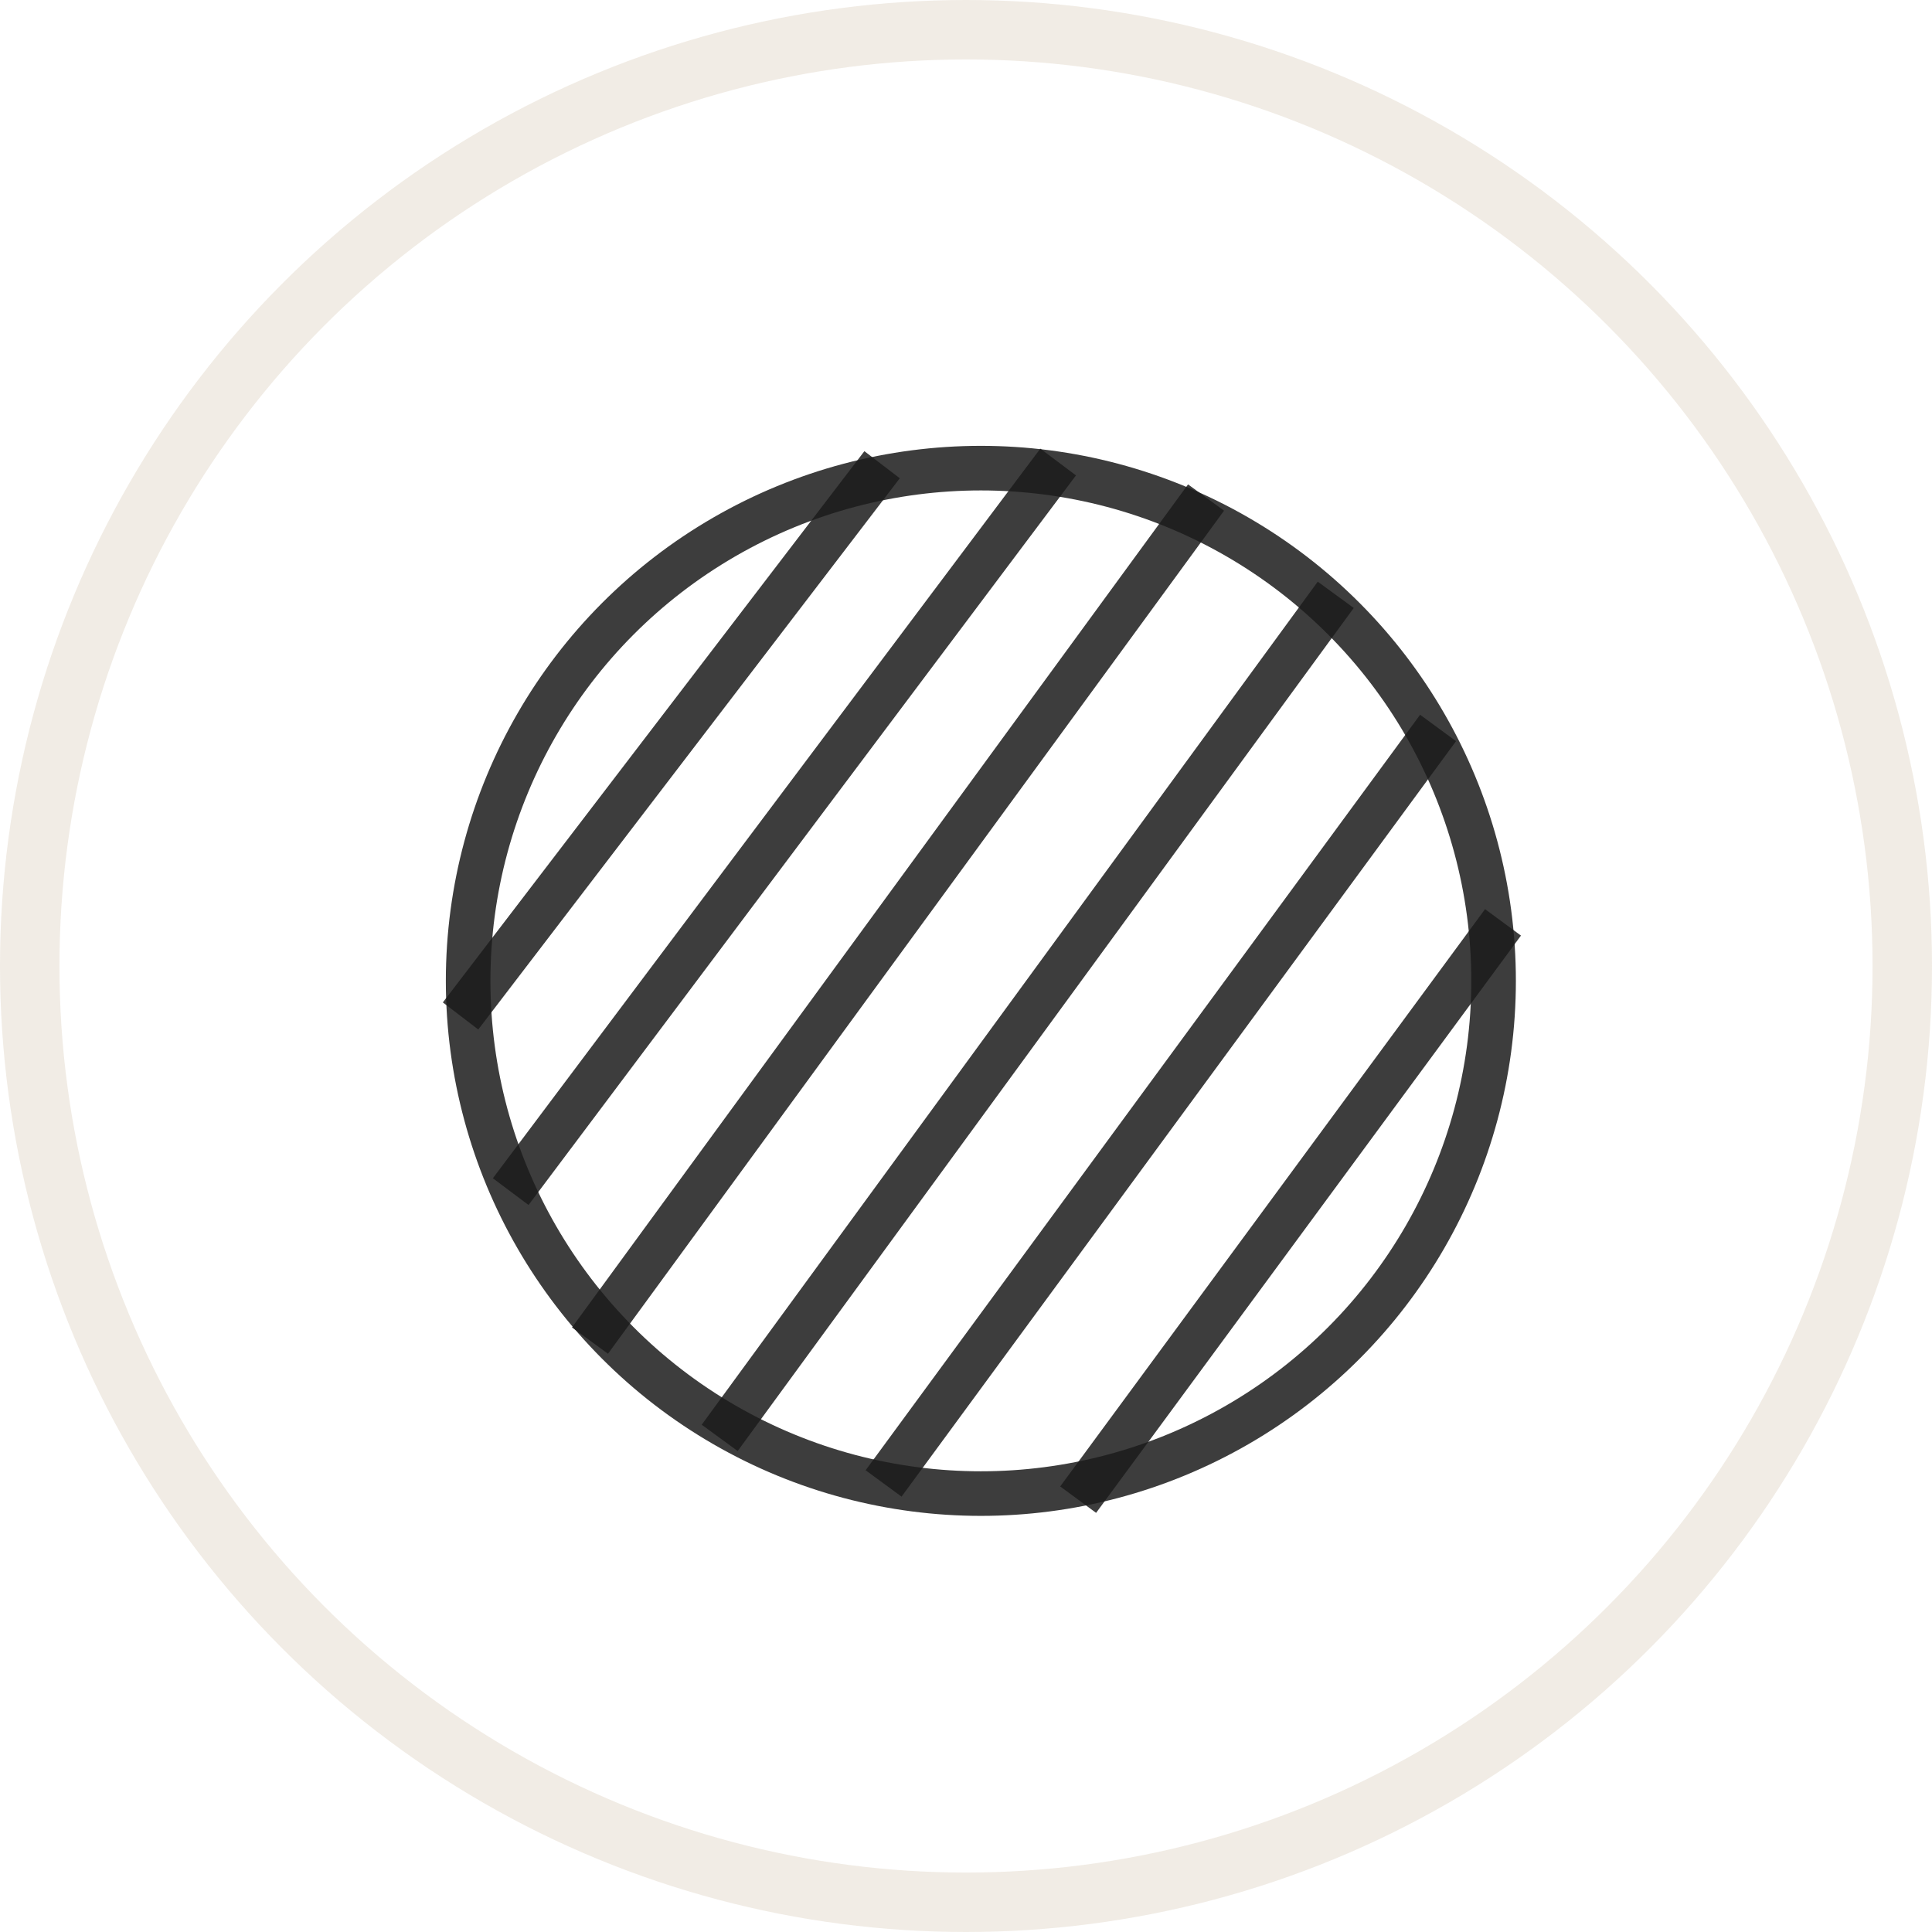
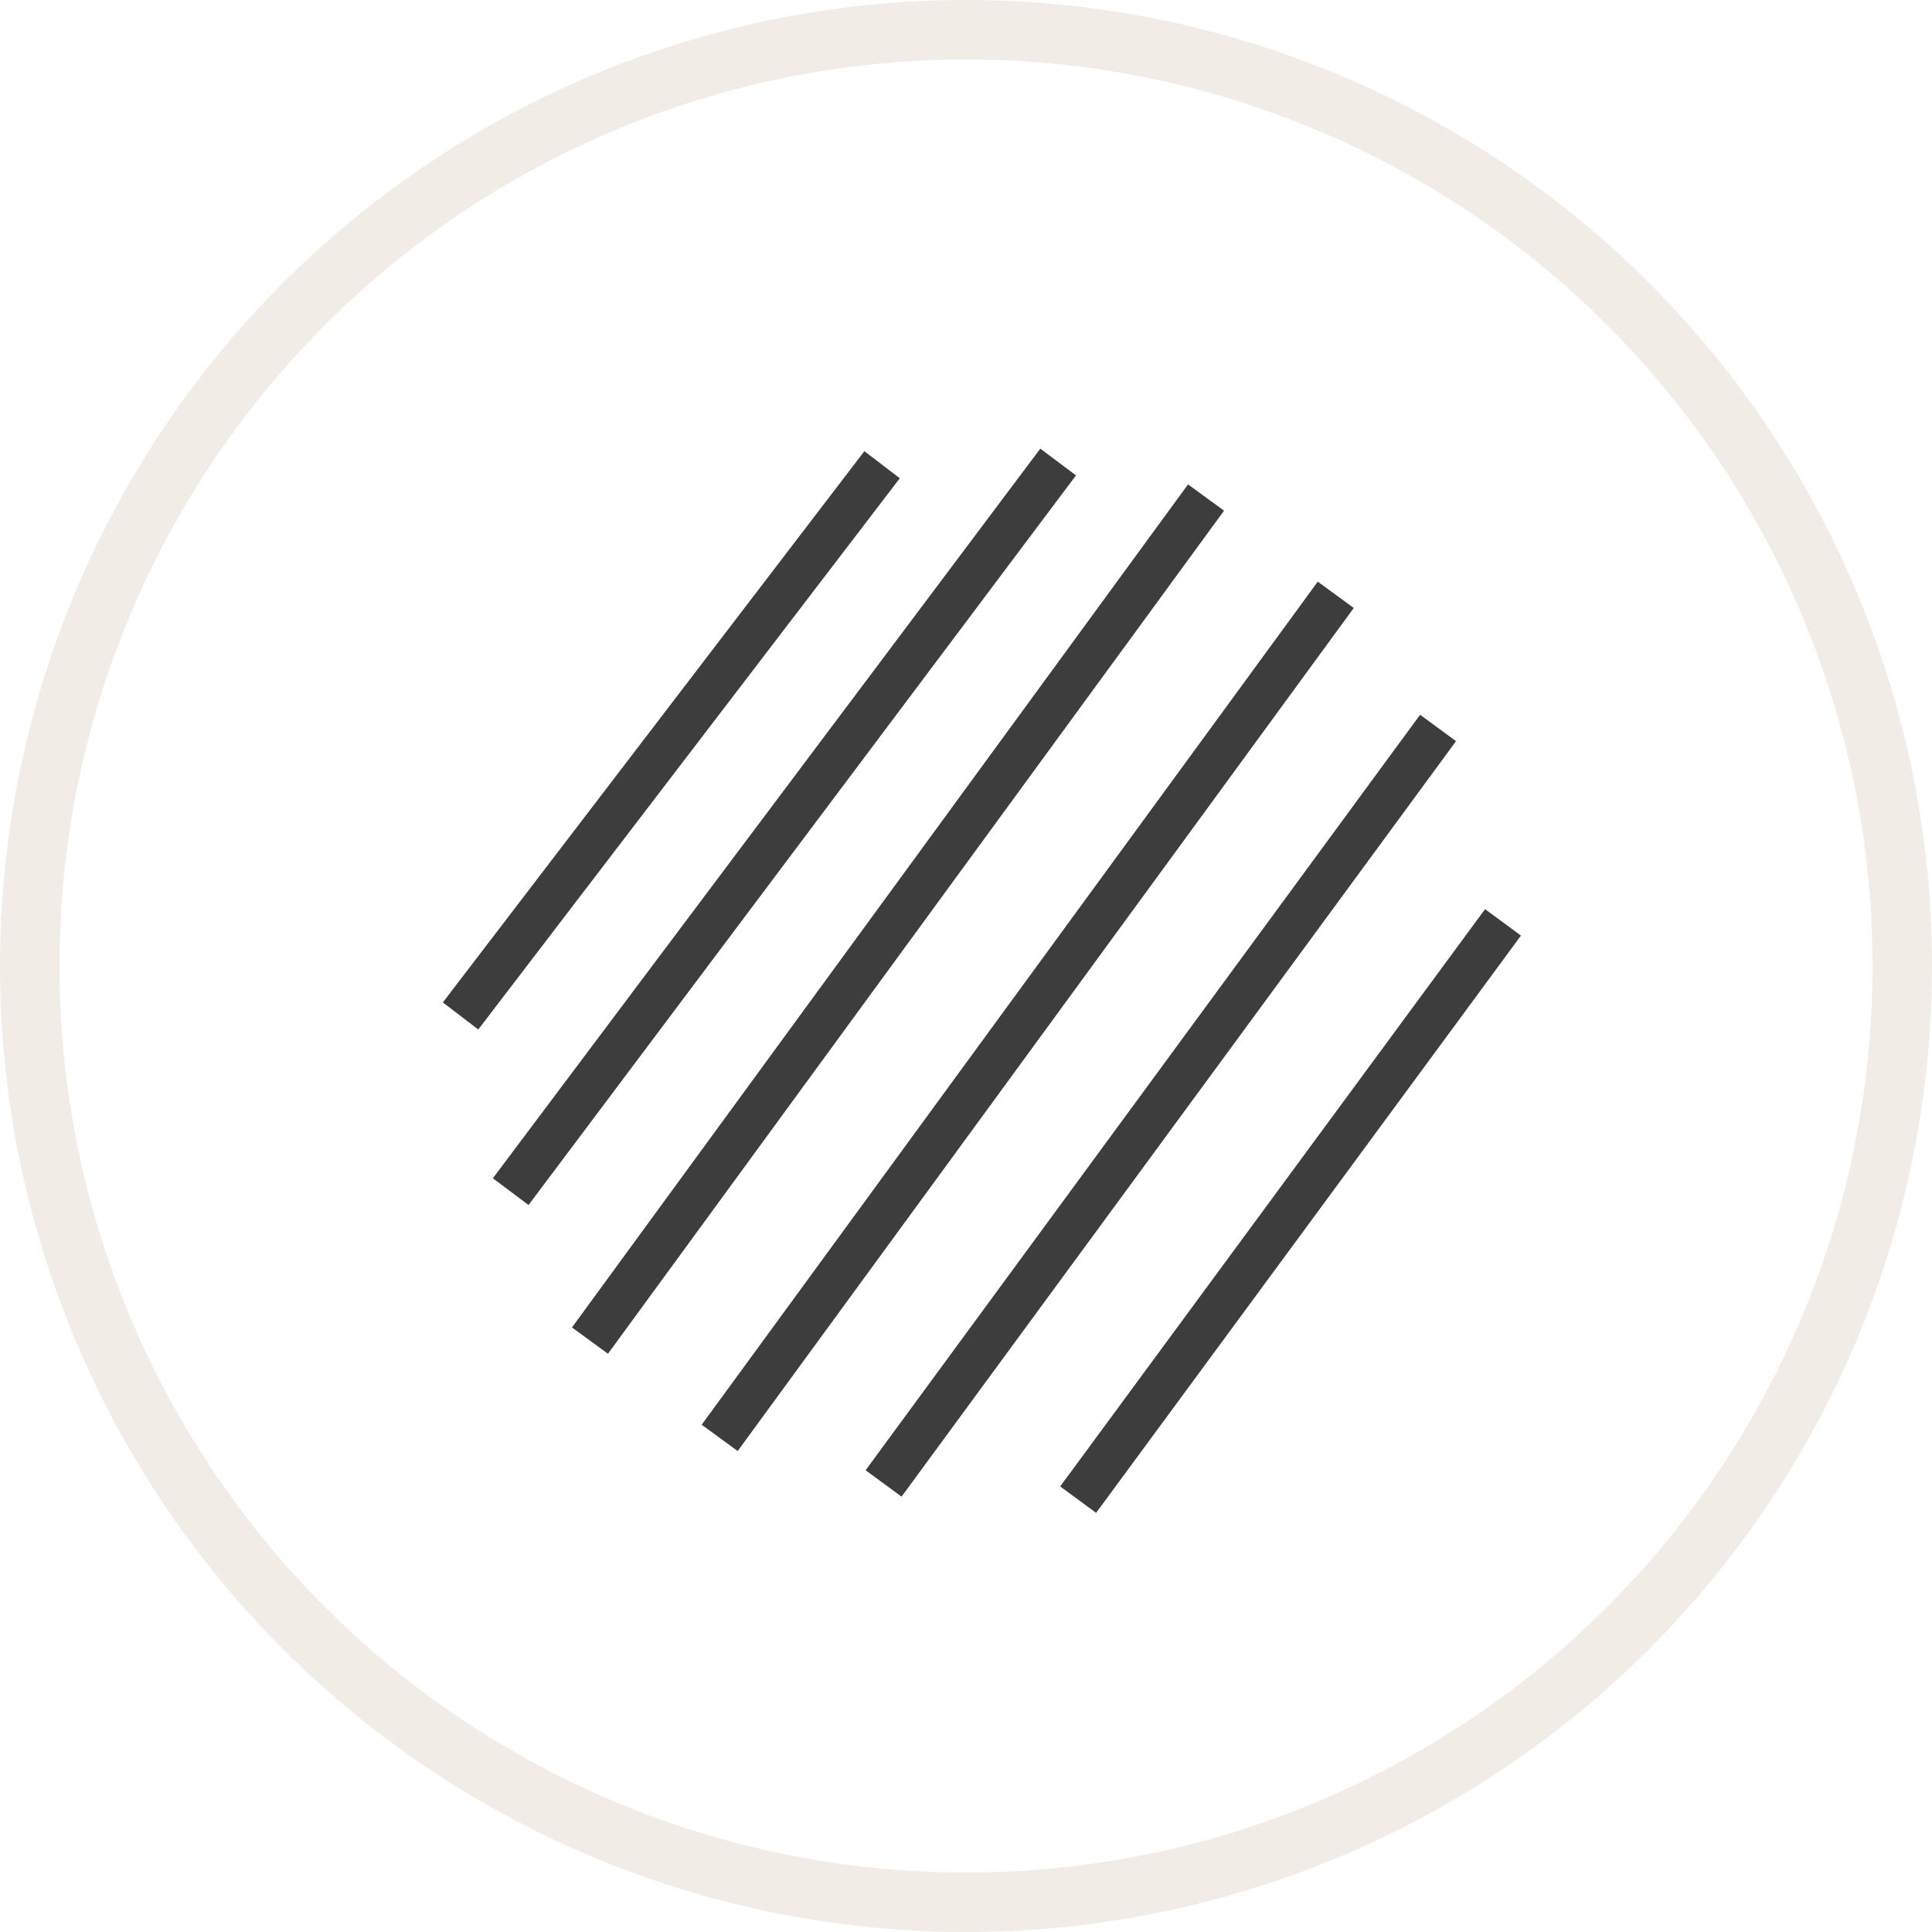
<svg xmlns="http://www.w3.org/2000/svg" width="65" height="65" viewBox="0 0 65 65" fill="none">
  <circle cx="32.5" cy="32.5" r="31.5" stroke="#A08153" stroke-opacity="0.15" stroke-width="2" />
-   <circle cx="33" cy="33" r="17.25" stroke="#1C1C1C" stroke-opacity="0.85" stroke-width="1.5" />
  <line x1="15.495" y1="34.181" x2="29.677" y2="15.635" stroke="#1C1C1C" stroke-opacity="0.85" stroke-width="1.5" />
  <path d="M36.273 50.454L50.567 31.032" stroke="#1C1C1C" stroke-opacity="0.85" stroke-width="1.5" />
  <line x1="19.849" y1="45.103" x2="40.576" y2="16.739" stroke="#1C1C1C" stroke-opacity="0.85" stroke-width="1.5" />
  <path d="M29.727 49.909L48.382 24.491" stroke="#1C1C1C" stroke-opacity="0.85" stroke-width="1.5" />
  <line x1="24.213" y1="48.376" x2="44.94" y2="20.012" stroke="#1C1C1C" stroke-opacity="0.85" stroke-width="1.5" />
  <path d="M17.182 40.091L35.6 15.544" stroke="#1C1C1C" stroke-opacity="0.85" stroke-width="1.5" />
</svg>